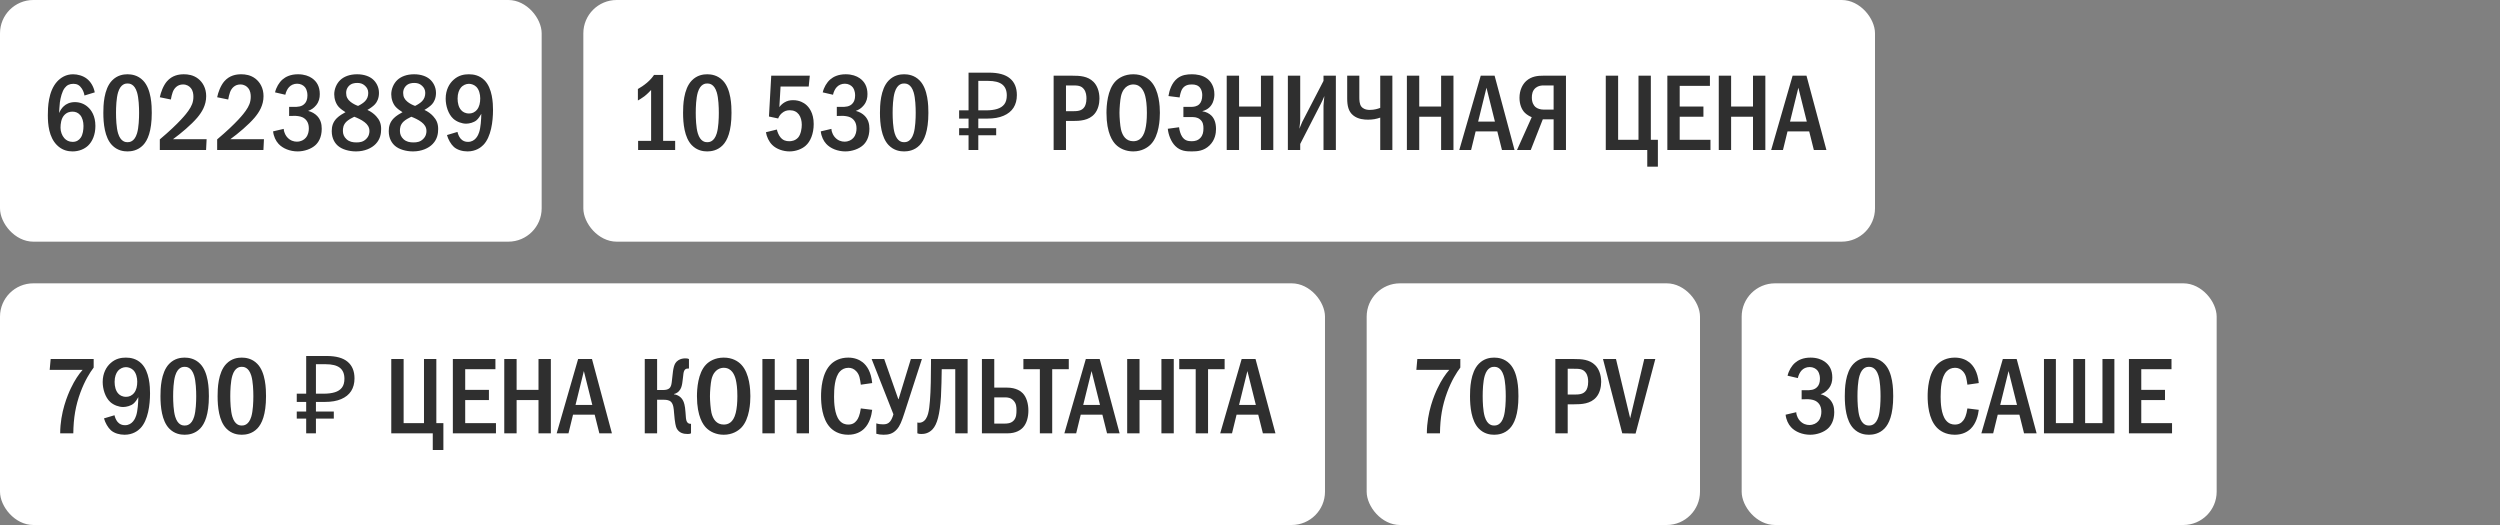
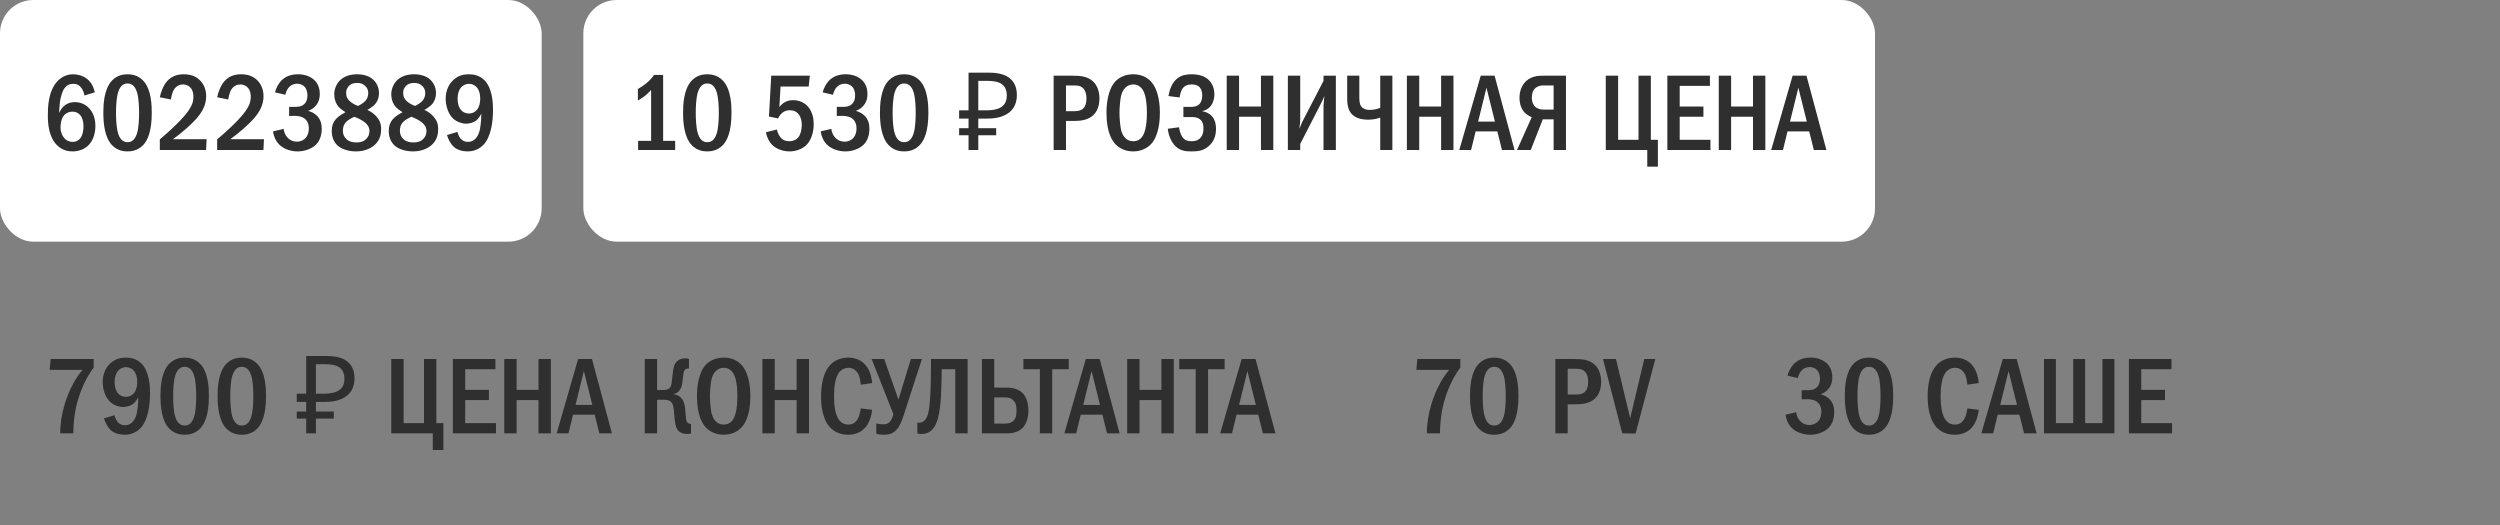
<svg xmlns="http://www.w3.org/2000/svg" width="300" height="63" viewBox="0 0 300 63" fill="none">
  <rect x="0" y="0" width="300" height="63" fill="#808080" stroke="none" />
  <rect width="65" height="29" rx="4" fill="white" />
  <path d="M11.37 11.084L10.135 11.461C10.096 11.188 9.992 10.889 9.81 10.616C9.55 10.226 9.251 10.057 8.809 10.057C8.354 10.057 8.029 10.213 7.769 10.551C7.444 10.967 7.262 11.734 7.184 12.293C7.132 12.696 7.106 13.372 7.093 13.567C7.223 13.255 7.431 12.943 7.652 12.748C7.925 12.488 8.367 12.254 8.991 12.254C9.589 12.254 10.135 12.475 10.525 12.826C10.967 13.203 11.448 13.918 11.448 15.114C11.448 16.167 11.084 16.986 10.564 17.48C10.135 17.883 9.485 18.169 8.705 18.169C8.185 18.169 7.457 18.052 6.82 17.402C5.871 16.44 5.741 14.932 5.741 13.827C5.741 12.917 5.78 10.98 6.846 9.797C7.301 9.303 7.925 8.913 8.77 8.913C9.316 8.913 9.953 9.082 10.421 9.446C10.876 9.797 11.24 10.382 11.37 11.084ZM8.692 13.398C8.393 13.398 8.003 13.476 7.678 13.853C7.34 14.243 7.262 14.867 7.262 15.335C7.262 15.777 7.431 16.258 7.717 16.583C7.951 16.843 8.276 17.025 8.718 17.025C9.16 17.025 9.472 16.83 9.68 16.531C9.953 16.154 10.018 15.556 10.018 15.114C10.018 14.607 9.888 14.113 9.615 13.801C9.342 13.489 9.017 13.398 8.692 13.398ZM15.3 8.913C15.755 8.913 16.535 9.004 17.172 9.667C18.173 10.694 18.212 12.696 18.212 13.541C18.212 15.777 17.705 16.856 17.172 17.415C16.535 18.078 15.755 18.169 15.3 18.169C14.832 18.169 14.078 18.078 13.441 17.415C12.557 16.492 12.401 14.802 12.401 13.541C12.401 12.683 12.44 10.707 13.441 9.667C14.078 9.004 14.832 8.913 15.3 8.913ZM15.3 10.018C15.092 10.018 14.481 10.044 14.169 11.084C13.961 11.773 13.922 12.865 13.922 13.541C13.922 14.217 13.961 15.309 14.169 15.998C14.481 17.038 15.092 17.064 15.3 17.064C15.521 17.064 16.132 17.038 16.444 15.998C16.652 15.309 16.691 14.217 16.691 13.541C16.691 12.865 16.652 11.773 16.444 11.084C16.132 10.044 15.521 10.018 15.3 10.018ZM20.504 11.942L19.178 11.669C19.295 11.084 19.594 10.265 20.036 9.758C20.66 9.043 21.453 8.913 22.064 8.913C22.545 8.913 23.195 8.991 23.78 9.446C24.326 9.875 24.742 10.577 24.742 11.539C24.742 12.631 24.222 13.463 23.676 14.113C22.948 14.971 21.713 16.011 20.764 16.7H24.794L24.729 18H19.178V16.726C21.557 14.724 22.389 13.606 22.597 13.307C23 12.735 23.208 12.267 23.208 11.604C23.208 11.305 23.169 10.889 22.896 10.564C22.727 10.356 22.428 10.135 21.96 10.135C21.284 10.135 20.894 10.603 20.725 11.058C20.634 11.279 20.543 11.708 20.504 11.942ZM27.385 11.942L26.059 11.669C26.176 11.084 26.475 10.265 26.917 9.758C27.541 9.043 28.334 8.913 28.945 8.913C29.426 8.913 30.076 8.991 30.661 9.446C31.207 9.875 31.623 10.577 31.623 11.539C31.623 12.631 31.103 13.463 30.557 14.113C29.829 14.971 28.594 16.011 27.645 16.7H31.675L31.61 18H26.059V16.726C28.438 14.724 29.27 13.606 29.478 13.307C29.881 12.735 30.089 12.267 30.089 11.604C30.089 11.305 30.05 10.889 29.777 10.564C29.608 10.356 29.309 10.135 28.841 10.135C28.165 10.135 27.775 10.603 27.606 11.058C27.515 11.279 27.424 11.708 27.385 11.942ZM34.24 11.37L33.005 11.084C33.148 10.473 33.486 9.901 33.902 9.537C34.279 9.212 34.864 8.913 35.761 8.913C36.515 8.913 37.061 9.121 37.438 9.381C38.036 9.797 38.374 10.408 38.374 11.292C38.374 11.76 38.283 12.189 37.945 12.618C37.646 12.995 37.308 13.19 36.97 13.307C37.412 13.411 37.802 13.645 38.062 13.918C38.465 14.347 38.608 14.854 38.608 15.452C38.608 16.518 38.179 17.116 37.854 17.415C37.36 17.87 36.528 18.169 35.722 18.169C34.799 18.169 33.928 17.818 33.421 17.259C33.096 16.908 32.836 16.375 32.771 15.764L34.045 15.465C34.084 15.985 34.344 16.336 34.461 16.466C34.825 16.882 35.267 16.999 35.618 16.999C36.112 16.999 36.476 16.791 36.697 16.531C36.996 16.18 37.061 15.738 37.061 15.4C37.061 14.62 36.658 14.243 36.294 14.074C36.021 13.944 35.566 13.892 35.267 13.905L34.695 13.918V12.826H35.267C35.67 12.826 36.255 12.839 36.619 12.371C36.749 12.215 36.892 11.929 36.892 11.461C36.892 10.863 36.671 10.551 36.593 10.46C36.411 10.239 36.086 10.044 35.657 10.044C35.254 10.044 34.903 10.213 34.682 10.46C34.474 10.681 34.305 11.045 34.24 11.37ZM44.086 13.19C44.514 13.385 44.865 13.645 45.139 13.944C45.529 14.373 45.736 14.802 45.736 15.478C45.736 16.024 45.645 16.687 45.087 17.272C44.593 17.792 43.748 18.169 42.721 18.169C41.901 18.169 41.056 17.935 40.562 17.506C40.212 17.207 39.809 16.648 39.809 15.738C39.809 15.179 39.938 14.659 40.419 14.178C40.706 13.892 41.16 13.619 41.459 13.463C41.2 13.307 40.861 13.06 40.666 12.852C40.303 12.462 40.108 11.877 40.108 11.318C40.108 10.694 40.38 10.031 40.836 9.602C41.264 9.199 41.941 8.913 42.85 8.913C43.709 8.913 44.346 9.173 44.736 9.511C45.126 9.849 45.477 10.421 45.477 11.149C45.477 11.812 45.23 12.254 45.008 12.501C44.813 12.722 44.423 13.008 44.086 13.19ZM42.968 12.709C43.279 12.566 43.63 12.332 43.812 12.137C44.072 11.864 44.19 11.539 44.19 11.149C44.19 10.772 44.033 10.499 43.786 10.278C43.501 10.018 43.202 9.953 42.864 9.953C42.551 9.953 42.148 10.005 41.837 10.343C41.59 10.616 41.538 10.915 41.538 11.149C41.538 11.617 41.706 11.929 42.057 12.215C42.331 12.436 42.669 12.605 42.968 12.709ZM42.513 14.009C42.227 14.139 41.785 14.386 41.563 14.607C41.187 14.984 41.148 15.374 41.148 15.712C41.148 16.089 41.278 16.427 41.577 16.7C41.914 17.012 42.318 17.09 42.773 17.09C43.202 17.09 43.578 17.025 43.916 16.7C44.281 16.362 44.333 15.972 44.333 15.725C44.333 15.257 44.099 14.932 43.748 14.659C43.37 14.36 42.825 14.126 42.513 14.009ZM50.928 13.19C51.357 13.385 51.708 13.645 51.981 13.944C52.371 14.373 52.579 14.802 52.579 15.478C52.579 16.024 52.488 16.687 51.929 17.272C51.435 17.792 50.59 18.169 49.563 18.169C48.744 18.169 47.899 17.935 47.405 17.506C47.054 17.207 46.651 16.648 46.651 15.738C46.651 15.179 46.781 14.659 47.262 14.178C47.548 13.892 48.003 13.619 48.302 13.463C48.042 13.307 47.704 13.06 47.509 12.852C47.145 12.462 46.95 11.877 46.95 11.318C46.95 10.694 47.223 10.031 47.678 9.602C48.107 9.199 48.783 8.913 49.693 8.913C50.551 8.913 51.188 9.173 51.578 9.511C51.968 9.849 52.319 10.421 52.319 11.149C52.319 11.812 52.072 12.254 51.851 12.501C51.656 12.722 51.266 13.008 50.928 13.19ZM49.81 12.709C50.122 12.566 50.473 12.332 50.655 12.137C50.915 11.864 51.032 11.539 51.032 11.149C51.032 10.772 50.876 10.499 50.629 10.278C50.343 10.018 50.044 9.953 49.706 9.953C49.394 9.953 48.991 10.005 48.679 10.343C48.432 10.616 48.38 10.915 48.38 11.149C48.38 11.617 48.549 11.929 48.9 12.215C49.173 12.436 49.511 12.605 49.81 12.709ZM49.355 14.009C49.069 14.139 48.627 14.386 48.406 14.607C48.029 14.984 47.99 15.374 47.99 15.712C47.99 16.089 48.12 16.427 48.419 16.7C48.757 17.012 49.16 17.09 49.615 17.09C50.044 17.09 50.421 17.025 50.759 16.7C51.123 16.362 51.175 15.972 51.175 15.725C51.175 15.257 50.941 14.932 50.59 14.659C50.213 14.36 49.667 14.126 49.355 14.009ZM53.637 16.206L54.898 15.829C54.937 16.024 55.054 16.375 55.262 16.622C55.509 16.921 55.821 17.025 56.159 17.025C57.056 17.025 57.394 16.193 57.498 15.868C57.68 15.322 57.745 14.36 57.758 13.658C57.641 13.879 57.407 14.243 57.173 14.438C56.861 14.698 56.328 14.841 55.938 14.841C55.431 14.841 54.807 14.62 54.391 14.243C53.78 13.684 53.481 12.683 53.481 11.838C53.481 10.798 53.91 10.018 54.456 9.55C55.041 9.03 55.691 8.913 56.263 8.913C56.848 8.913 57.55 9.043 58.135 9.628C59.097 10.59 59.162 12.397 59.162 13.19C59.162 14.581 58.928 16.44 58.005 17.389C57.719 17.688 57.095 18.169 56.107 18.169C55.509 18.169 54.885 18 54.469 17.636C54.118 17.324 53.78 16.739 53.637 16.206ZM56.276 10.057C55.938 10.057 55.561 10.2 55.288 10.538C55.093 10.785 54.911 11.201 54.911 11.825C54.911 12.371 55.041 12.891 55.34 13.216C55.509 13.411 55.808 13.619 56.289 13.619C56.627 13.619 56.965 13.502 57.251 13.151C57.524 12.813 57.628 12.332 57.628 11.799C57.628 11.305 57.485 10.746 57.16 10.421C56.926 10.187 56.575 10.057 56.276 10.057Z" fill="#2F2F2F" />
  <rect x="70" width="155" height="29" rx="4" fill="white" />
  <path d="M78.484 8.991H79.576V16.908H81.019V18H76.573V16.908H78.133V10.798C77.964 10.98 77.665 11.292 77.314 11.565C76.989 11.812 76.677 11.981 76.547 12.059V10.681C76.846 10.512 77.275 10.239 77.652 9.914C78.016 9.602 78.276 9.303 78.484 8.991ZM84.868 8.913C85.323 8.913 86.103 9.004 86.74 9.667C87.741 10.694 87.78 12.696 87.78 13.541C87.78 15.777 87.273 16.856 86.74 17.415C86.103 18.078 85.323 18.169 84.868 18.169C84.4 18.169 83.646 18.078 83.009 17.415C82.125 16.492 81.969 14.802 81.969 13.541C81.969 12.683 82.008 10.707 83.009 9.667C83.646 9.004 84.4 8.913 84.868 8.913ZM84.868 10.018C84.66 10.018 84.049 10.044 83.737 11.084C83.529 11.773 83.49 12.865 83.49 13.541C83.49 14.217 83.529 15.309 83.737 15.998C84.049 17.038 84.66 17.064 84.868 17.064C85.089 17.064 85.7 17.038 86.012 15.998C86.22 15.309 86.259 14.217 86.259 13.541C86.259 12.865 86.22 11.773 86.012 11.084C85.7 10.044 85.089 10.018 84.868 10.018ZM92.548 9.082H97.176L97.046 10.382H93.666L93.523 12.852C93.692 12.618 93.9 12.436 94.108 12.306C94.459 12.085 94.81 12.02 95.174 12.02C95.98 12.02 96.487 12.371 96.695 12.54C97.072 12.852 97.644 13.541 97.644 14.88C97.644 16.063 97.241 16.999 96.669 17.493C96.214 17.896 95.486 18.169 94.745 18.169C93.991 18.169 93.172 17.896 92.665 17.389C92.262 16.986 92.002 16.414 91.911 15.868L93.224 15.543C93.289 15.842 93.445 16.232 93.666 16.492C93.965 16.843 94.303 16.947 94.719 16.947C94.94 16.947 95.434 16.908 95.798 16.479C96.11 16.089 96.214 15.413 96.214 14.971C96.214 14.503 96.097 14.048 95.863 13.736C95.616 13.411 95.265 13.229 94.771 13.229C94.42 13.229 94.121 13.32 93.822 13.58C93.588 13.788 93.458 14.009 93.38 14.217L92.275 13.983L92.548 9.082ZM99.962 11.37L98.727 11.084C98.87 10.473 99.208 9.901 99.624 9.537C100.001 9.212 100.586 8.913 101.483 8.913C102.237 8.913 102.783 9.121 103.16 9.381C103.758 9.797 104.096 10.408 104.096 11.292C104.096 11.76 104.005 12.189 103.667 12.618C103.368 12.995 103.03 13.19 102.692 13.307C103.134 13.411 103.524 13.645 103.784 13.918C104.187 14.347 104.33 14.854 104.33 15.452C104.33 16.518 103.901 17.116 103.576 17.415C103.082 17.87 102.25 18.169 101.444 18.169C100.521 18.169 99.65 17.818 99.143 17.259C98.818 16.908 98.558 16.375 98.493 15.764L99.767 15.465C99.806 15.985 100.066 16.336 100.183 16.466C100.547 16.882 100.989 16.999 101.34 16.999C101.834 16.999 102.198 16.791 102.419 16.531C102.718 16.18 102.783 15.738 102.783 15.4C102.783 14.62 102.38 14.243 102.016 14.074C101.743 13.944 101.288 13.892 100.989 13.905L100.417 13.918V12.826H100.989C101.392 12.826 101.977 12.839 102.341 12.371C102.471 12.215 102.614 11.929 102.614 11.461C102.614 10.863 102.393 10.551 102.315 10.46C102.133 10.239 101.808 10.044 101.379 10.044C100.976 10.044 100.625 10.213 100.404 10.46C100.196 10.681 100.027 11.045 99.962 11.37ZM108.494 8.913C108.949 8.913 109.729 9.004 110.366 9.667C111.367 10.694 111.406 12.696 111.406 13.541C111.406 15.777 110.899 16.856 110.366 17.415C109.729 18.078 108.949 18.169 108.494 18.169C108.026 18.169 107.272 18.078 106.635 17.415C105.751 16.492 105.595 14.802 105.595 13.541C105.595 12.683 105.634 10.707 106.635 9.667C107.272 9.004 108.026 8.913 108.494 8.913ZM108.494 10.018C108.286 10.018 107.675 10.044 107.363 11.084C107.155 11.773 107.116 12.865 107.116 13.541C107.116 14.217 107.155 15.309 107.363 15.998C107.675 17.038 108.286 17.064 108.494 17.064C108.715 17.064 109.326 17.038 109.638 15.998C109.846 15.309 109.885 14.217 109.885 13.541C109.885 12.865 109.846 11.773 109.638 11.084C109.326 10.044 108.715 10.018 108.494 10.018ZM116.226 18V8.718H118.67C119.805 8.718 120.646 8.948 121.192 9.407C121.747 9.866 122.024 10.534 122.024 11.409C122.024 11.998 121.89 12.505 121.621 12.93C121.352 13.346 120.954 13.667 120.425 13.892C119.905 14.117 119.259 14.23 118.488 14.23H117.396V18H116.226ZM115.095 16.232V15.387H119.541V16.232H115.095ZM115.095 14.23V13.242H118.072V14.23H115.095ZM118.319 13.242C118.848 13.242 119.294 13.186 119.658 13.073C120.031 12.96 120.317 12.774 120.516 12.514C120.715 12.254 120.815 11.899 120.815 11.448C120.815 10.859 120.633 10.421 120.269 10.135C119.905 9.849 119.337 9.706 118.566 9.706H117.396V13.242H118.319ZM126.436 9.082H128.659C129.595 9.082 130.531 9.134 131.22 9.823C131.636 10.239 131.935 10.928 131.935 11.838C131.935 12.475 131.753 13.19 131.35 13.658C130.661 14.477 129.556 14.516 128.698 14.516H127.918V18H126.436V9.082ZM127.918 10.252V13.346H128.659C129.257 13.346 129.816 13.333 130.141 12.826C130.219 12.696 130.375 12.397 130.375 11.812C130.375 11.5 130.336 11.045 130.076 10.707C129.738 10.252 129.27 10.252 128.659 10.252H127.918ZM135.988 8.913C137.028 8.913 137.704 9.342 138.107 9.771C139.108 10.837 139.186 12.774 139.186 13.541C139.186 14.282 139.108 16.271 138.107 17.311C137.717 17.714 137.015 18.169 135.988 18.169C135.091 18.169 134.35 17.818 133.869 17.324C133.544 16.986 132.777 16.011 132.777 13.554C132.777 12.696 132.881 10.759 133.869 9.745C134.246 9.355 134.948 8.913 135.988 8.913ZM135.988 10.135C135.728 10.135 134.831 10.213 134.519 11.539C134.415 11.994 134.337 12.995 134.337 13.541C134.337 14.087 134.415 15.088 134.519 15.543C134.701 16.31 135.13 16.947 135.988 16.947C136.469 16.947 137.132 16.765 137.431 15.543C137.561 15.01 137.626 14.373 137.626 13.541C137.626 12.579 137.535 11.981 137.431 11.539C137.301 11.032 136.976 10.135 135.988 10.135ZM141.553 11.695L140.214 11.526C140.318 10.863 140.604 9.94 141.28 9.407C141.826 8.978 142.463 8.913 143.035 8.913C143.516 8.913 144.296 8.991 144.894 9.459C145.284 9.771 145.726 10.356 145.726 11.318C145.726 11.591 145.7 12.969 144.296 13.333V13.359C144.725 13.411 145.115 13.619 145.388 13.892C145.713 14.23 145.921 14.737 145.921 15.478C145.921 15.985 145.817 16.804 145.141 17.454C144.452 18.117 143.685 18.169 142.996 18.169C142.333 18.169 141.644 18.13 141.033 17.519C140.513 16.999 140.201 16.154 140.136 15.452L141.488 15.27C141.527 15.621 141.657 16.115 141.865 16.414C142.151 16.83 142.502 16.947 142.996 16.947C143.412 16.947 143.763 16.856 144.062 16.531C144.348 16.206 144.413 15.842 144.413 15.4C144.413 15.036 144.374 14.633 144.01 14.334C143.685 14.061 143.321 14.048 142.97 14.048H142.008V12.826H142.931C143.217 12.826 143.633 12.787 143.919 12.501C144.127 12.293 144.27 11.942 144.27 11.422C144.27 11.201 144.231 10.837 144.023 10.551C143.776 10.226 143.425 10.135 143.022 10.135C142.645 10.135 142.112 10.2 141.813 10.772C141.709 10.98 141.592 11.396 141.553 11.695ZM147.206 9.082H148.688V12.787H151.314V9.082H152.796V18H151.314V14.009H148.688V18H147.206V9.082ZM154.544 9.082H156.026V14.373C156.026 14.763 155.961 15.01 155.922 15.452C156.195 14.776 156.247 14.672 156.273 14.62L158.821 9.706V9.082H160.303V18H158.821V12.683C158.821 12.449 158.86 12.319 158.925 11.526C158.639 12.15 158.769 11.942 158.509 12.436L156.026 17.272V18H154.544V9.082ZM161.663 9.082H163.119V11.63C163.119 11.968 163.119 12.501 163.379 12.813C163.496 12.956 163.795 13.19 164.367 13.19C164.926 13.19 165.368 13.047 165.628 12.943V9.082H167.084V18H165.628V14.113C165.16 14.282 164.705 14.36 164.172 14.36C163.73 14.36 162.963 14.321 162.378 13.84C161.819 13.385 161.663 12.696 161.663 11.812V9.082ZM168.826 9.082H170.308V12.787H172.934V9.082H174.416V18H172.934V14.009H170.308V18H168.826V9.082ZM177.688 9.082H179.352L181.744 18H180.236L179.677 15.764H177.077L176.531 18H175.114L177.688 9.082ZM179.391 14.594L178.377 10.525L177.376 14.594H179.391ZM187.916 9.082V18H186.434V14.321H185.134L183.691 18H182.04L183.808 14.061C183.548 13.957 183.21 13.762 182.976 13.528C182.573 13.125 182.339 12.475 182.339 11.734C182.339 10.837 182.69 10.135 183.145 9.719C183.795 9.134 184.575 9.082 185.212 9.082H187.916ZM186.434 10.252H185.264C184.978 10.252 184.627 10.278 184.302 10.525C183.873 10.863 183.821 11.357 183.821 11.708C183.821 12.306 184.042 12.644 184.237 12.826C184.484 13.047 184.874 13.151 185.212 13.151H186.434V10.252ZM192.693 9.082H194.175V16.778H196.619V9.082H198.101V16.778H198.946V20.002H197.672V18H192.693V9.082ZM200.082 9.082H205.191V10.304H201.564V12.787H204.411V14.009H201.564V16.778H205.256V18H200.082V9.082ZM206.252 9.082H207.734V12.787H210.36V9.082H211.842V18H210.36V14.009H207.734V18H206.252V9.082ZM215.114 9.082H216.778L219.17 18H217.662L217.103 15.764H214.503L213.957 18H212.54L215.114 9.082ZM216.817 14.594L215.803 10.525L214.802 14.594H216.817Z" fill="#2F2F2F" />
-   <rect y="34" width="159" height="29" rx="4" fill="white" />
  <path d="M6.079 43.082H11.24V44.109C10.772 44.733 10.187 45.656 9.654 47.086C9.069 48.672 8.822 50.141 8.796 52H7.223C7.223 49.465 8.133 47.372 8.497 46.605C8.978 45.591 9.446 44.915 9.914 44.382H5.962L6.079 43.082ZM12.479 50.206L13.74 49.829C13.779 50.024 13.896 50.375 14.104 50.622C14.351 50.921 14.663 51.025 15.001 51.025C15.898 51.025 16.236 50.193 16.34 49.868C16.522 49.322 16.587 48.36 16.6 47.658C16.483 47.879 16.249 48.243 16.015 48.438C15.703 48.698 15.17 48.841 14.78 48.841C14.273 48.841 13.649 48.62 13.233 48.243C12.622 47.684 12.323 46.683 12.323 45.838C12.323 44.798 12.752 44.018 13.298 43.55C13.883 43.03 14.533 42.913 15.105 42.913C15.69 42.913 16.392 43.043 16.977 43.628C17.939 44.59 18.004 46.397 18.004 47.19C18.004 48.581 17.77 50.44 16.847 51.389C16.561 51.688 15.937 52.169 14.949 52.169C14.351 52.169 13.727 52 13.311 51.636C12.96 51.324 12.622 50.739 12.479 50.206ZM15.118 44.057C14.78 44.057 14.403 44.2 14.13 44.538C13.935 44.785 13.753 45.201 13.753 45.825C13.753 46.371 13.883 46.891 14.182 47.216C14.351 47.411 14.65 47.619 15.131 47.619C15.469 47.619 15.807 47.502 16.093 47.151C16.366 46.813 16.47 46.332 16.47 45.799C16.47 45.305 16.327 44.746 16.002 44.421C15.768 44.187 15.417 44.057 15.118 44.057ZM22.155 42.913C22.61 42.913 23.39 43.004 24.027 43.667C25.028 44.694 25.067 46.696 25.067 47.541C25.067 49.777 24.56 50.856 24.027 51.415C23.39 52.078 22.61 52.169 22.155 52.169C21.687 52.169 20.933 52.078 20.296 51.415C19.412 50.492 19.256 48.802 19.256 47.541C19.256 46.683 19.295 44.707 20.296 43.667C20.933 43.004 21.687 42.913 22.155 42.913ZM22.155 44.018C21.947 44.018 21.336 44.044 21.024 45.084C20.816 45.773 20.777 46.865 20.777 47.541C20.777 48.217 20.816 49.309 21.024 49.998C21.336 51.038 21.947 51.064 22.155 51.064C22.376 51.064 22.987 51.038 23.299 49.998C23.507 49.309 23.546 48.217 23.546 47.541C23.546 46.865 23.507 45.773 23.299 45.084C22.987 44.044 22.376 44.018 22.155 44.018ZM29.011 42.913C29.466 42.913 30.246 43.004 30.883 43.667C31.884 44.694 31.923 46.696 31.923 47.541C31.923 49.777 31.416 50.856 30.883 51.415C30.246 52.078 29.466 52.169 29.011 52.169C28.543 52.169 27.789 52.078 27.152 51.415C26.268 50.492 26.112 48.802 26.112 47.541C26.112 46.683 26.151 44.707 27.152 43.667C27.789 43.004 28.543 42.913 29.011 42.913ZM29.011 44.018C28.803 44.018 28.192 44.044 27.88 45.084C27.672 45.773 27.633 46.865 27.633 47.541C27.633 48.217 27.672 49.309 27.88 49.998C28.192 51.038 28.803 51.064 29.011 51.064C29.232 51.064 29.843 51.038 30.155 49.998C30.363 49.309 30.402 48.217 30.402 47.541C30.402 46.865 30.363 45.773 30.155 45.084C29.843 44.044 29.232 44.018 29.011 44.018ZM36.742 52V42.718H39.186C40.322 42.718 41.162 42.948 41.708 43.407C42.263 43.866 42.54 44.534 42.54 45.409C42.54 45.998 42.406 46.505 42.137 46.93C41.869 47.346 41.47 47.667 40.941 47.892C40.421 48.117 39.776 48.23 39.004 48.23H37.912V52H36.742ZM35.611 50.232V49.387H40.057V50.232H35.611ZM35.611 48.23V47.242H38.588V48.23H35.611ZM38.835 47.242C39.364 47.242 39.81 47.186 40.174 47.073C40.547 46.96 40.833 46.774 41.032 46.514C41.232 46.254 41.331 45.899 41.331 45.448C41.331 44.859 41.149 44.421 40.785 44.135C40.421 43.849 39.854 43.706 39.082 43.706H37.912V47.242H38.835ZM46.953 43.082H48.435V50.778H50.879V43.082H52.361V50.778H53.206V54.002H51.932V52H46.953V43.082ZM54.342 43.082H59.451V44.304H55.824V46.787H58.671V48.009H55.824V50.778H59.516V52H54.342V43.082ZM60.512 43.082H61.994V46.787H64.62V43.082H66.102V52H64.62V48.009H61.994V52H60.512V43.082ZM69.374 43.082H71.038L73.43 52H71.922L71.363 49.764H68.763L68.217 52H66.8L69.374 43.082ZM71.077 48.594L70.063 44.525L69.062 48.594H71.077ZM78.853 43.082V46.8H79.594C80.283 46.8 80.452 46.501 80.53 46.254C80.595 46.059 80.621 45.799 80.699 45.071C80.738 44.733 80.764 44.382 80.868 44.005C80.959 43.693 81.076 43.446 81.388 43.238C81.687 43.043 81.986 43.004 82.259 43.004C82.428 43.004 82.532 43.017 82.675 43.082V44.226H82.571C82.376 44.226 82.09 44.252 82.012 44.837C81.934 45.396 81.947 45.539 81.869 45.994C81.817 46.306 81.739 46.657 81.479 46.93C81.401 47.021 81.206 47.203 80.881 47.281V47.32C81.31 47.372 81.752 47.619 81.986 48.113C82.064 48.269 82.207 48.633 82.259 49.465C82.298 50.063 82.311 50.401 82.428 50.609C82.558 50.83 82.727 50.856 82.87 50.856H82.922V52C82.792 52.065 82.701 52.078 82.532 52.078C82.038 52.078 81.492 51.974 81.193 51.389C81.102 51.194 80.985 50.817 80.881 49.478C80.855 49.153 80.829 48.516 80.517 48.217C80.257 47.97 79.854 47.97 79.594 47.97H78.853V52H77.371V43.082H78.853ZM86.847 42.913C87.886 42.913 88.562 43.342 88.966 43.771C89.966 44.837 90.044 46.774 90.044 47.541C90.044 48.282 89.966 50.271 88.966 51.311C88.576 51.714 87.874 52.169 86.847 52.169C85.95 52.169 85.209 51.818 84.728 51.324C84.403 50.986 83.635 50.011 83.635 47.554C83.635 46.696 83.74 44.759 84.728 43.745C85.105 43.355 85.806 42.913 86.847 42.913ZM86.847 44.135C86.587 44.135 85.689 44.213 85.377 45.539C85.273 45.994 85.195 46.995 85.195 47.541C85.195 48.087 85.273 49.088 85.377 49.543C85.559 50.31 85.989 50.947 86.847 50.947C87.328 50.947 87.99 50.765 88.29 49.543C88.419 49.01 88.484 48.373 88.484 47.541C88.484 46.579 88.394 45.981 88.29 45.539C88.159 45.032 87.835 44.135 86.847 44.135ZM91.488 43.082H92.97V46.787H95.596V43.082H97.078V52H95.596V48.009H92.97V52H91.488V43.082ZM103.298 49.01L104.663 49.179C104.585 49.842 104.351 50.817 103.688 51.454C103.324 51.805 102.713 52.169 101.79 52.169C100.672 52.169 99.983 51.688 99.606 51.285C98.631 50.245 98.527 48.451 98.527 47.541C98.527 46.813 98.592 44.746 99.749 43.667C100.152 43.29 100.815 42.913 101.79 42.913C102.531 42.913 103.103 43.147 103.519 43.472C104.039 43.888 104.533 44.629 104.663 45.968L103.298 46.163C103.194 45.487 103.168 45.006 102.765 44.564C102.492 44.265 102.18 44.135 101.816 44.135C101.374 44.135 101.036 44.317 100.802 44.564C100.152 45.24 100.087 46.657 100.087 47.619C100.087 48.295 100.139 49.725 100.724 50.44C101.062 50.856 101.465 50.947 101.79 50.947C102.271 50.947 102.57 50.765 102.817 50.44C102.973 50.232 103.181 49.842 103.298 49.01ZM104.597 43.082H106.105L107.795 47.892H107.834L109.303 43.082H110.629L108.523 49.582C108.211 50.557 107.977 51.129 107.626 51.519C107.132 52.078 106.599 52.169 106.027 52.169C105.689 52.169 105.429 52.13 105.156 52.052V50.804C105.442 50.895 105.689 50.921 105.962 50.921C106.326 50.921 106.573 50.856 106.807 50.583C106.989 50.375 107.145 49.972 107.21 49.712L104.597 43.082ZM111.72 43.082H116.114V52H114.632V44.304H113.007C112.994 45.175 112.968 46.8 112.916 47.593C112.773 49.764 112.461 50.921 111.902 51.519C111.434 52.013 110.914 52.078 110.563 52.078C110.381 52.078 110.238 52.065 110.082 52V50.7C110.329 50.765 110.537 50.713 110.693 50.635C111.382 50.297 111.499 49.218 111.59 48.113C111.694 46.93 111.72 44.889 111.72 43.615V43.082ZM117.83 43.082H119.312V46.514H120.846C121.951 46.514 122.523 46.969 122.731 47.19C123.173 47.645 123.407 48.425 123.407 49.27C123.407 50.037 123.212 50.804 122.757 51.298C122.471 51.61 121.899 52 120.911 52H117.83V43.082ZM119.312 47.684V50.83H120.573C120.807 50.83 121.327 50.83 121.665 50.44C121.964 50.102 121.977 49.621 121.977 49.244C121.977 48.841 121.964 48.412 121.6 48.048C121.288 47.723 120.924 47.684 120.586 47.684H119.312ZM122.807 43.082H128.254V44.304H126.265V52H124.783V44.304H122.807V43.082ZM130.298 43.082H131.962L134.354 52H132.846L132.287 49.764H129.687L129.141 52H127.724L130.298 43.082ZM132.001 48.594L130.987 44.525L129.986 48.594H132.001ZM135.262 43.082H136.744V46.787H139.37V43.082H140.852V52H139.37V48.009H136.744V52H135.262V43.082ZM141.508 43.082H146.955V44.304H144.966V52H143.484V44.304H141.508V43.082ZM148.999 43.082H150.663L153.055 52H151.547L150.988 49.764H148.388L147.842 52H146.425L148.999 43.082ZM150.702 48.594L149.688 44.525L148.687 48.594H150.702Z" fill="#2F2F2F" />
-   <rect x="164" y="34" width="40" height="29" rx="4" fill="white" />
  <path d="M170.079 43.082H175.24V44.109C174.772 44.733 174.187 45.656 173.654 47.086C173.069 48.672 172.822 50.141 172.796 52H171.223C171.223 49.465 172.133 47.372 172.497 46.605C172.978 45.591 173.446 44.915 173.914 44.382H169.962L170.079 43.082ZM179.3 42.913C179.755 42.913 180.535 43.004 181.172 43.667C182.173 44.694 182.212 46.696 182.212 47.541C182.212 49.777 181.705 50.856 181.172 51.415C180.535 52.078 179.755 52.169 179.3 52.169C178.832 52.169 178.078 52.078 177.441 51.415C176.557 50.492 176.401 48.802 176.401 47.541C176.401 46.683 176.44 44.707 177.441 43.667C178.078 43.004 178.832 42.913 179.3 42.913ZM179.3 44.018C179.092 44.018 178.481 44.044 178.169 45.084C177.961 45.773 177.922 46.865 177.922 47.541C177.922 48.217 177.961 49.309 178.169 49.998C178.481 51.038 179.092 51.064 179.3 51.064C179.521 51.064 180.132 51.038 180.444 49.998C180.652 49.309 180.691 48.217 180.691 47.541C180.691 46.865 180.652 45.773 180.444 45.084C180.132 44.044 179.521 44.018 179.3 44.018ZM186.642 43.082H188.865C189.801 43.082 190.737 43.134 191.426 43.823C191.842 44.239 192.141 44.928 192.141 45.838C192.141 46.475 191.959 47.19 191.556 47.658C190.867 48.477 189.762 48.516 188.904 48.516H188.124V52H186.642V43.082ZM188.124 44.252V47.346H188.865C189.463 47.346 190.022 47.333 190.347 46.826C190.425 46.696 190.581 46.397 190.581 45.812C190.581 45.5 190.542 45.045 190.282 44.707C189.944 44.252 189.476 44.252 188.865 44.252H188.124ZM192.358 43.082H193.918L195.621 50.193L197.311 43.082H198.637L196.271 52.026L194.672 52L192.358 43.082Z" fill="#2F2F2F" />
-   <rect x="209" y="34" width="57" height="29" rx="4" fill="white" />
  <path d="M215.742 45.37L214.507 45.084C214.65 44.473 214.988 43.901 215.404 43.537C215.781 43.212 216.366 42.913 217.263 42.913C218.017 42.913 218.563 43.121 218.94 43.381C219.538 43.797 219.876 44.408 219.876 45.292C219.876 45.76 219.785 46.189 219.447 46.618C219.148 46.995 218.81 47.19 218.472 47.307C218.914 47.411 219.304 47.645 219.564 47.918C219.967 48.347 220.11 48.854 220.11 49.452C220.11 50.518 219.681 51.116 219.356 51.415C218.862 51.87 218.03 52.169 217.224 52.169C216.301 52.169 215.43 51.818 214.923 51.259C214.598 50.908 214.338 50.375 214.273 49.764L215.547 49.465C215.586 49.985 215.846 50.336 215.963 50.466C216.327 50.882 216.769 50.999 217.12 50.999C217.614 50.999 217.978 50.791 218.199 50.531C218.498 50.18 218.563 49.738 218.563 49.4C218.563 48.62 218.16 48.243 217.796 48.074C217.523 47.944 217.068 47.892 216.769 47.905L216.197 47.918V46.826H216.769C217.172 46.826 217.757 46.839 218.121 46.371C218.251 46.215 218.394 45.929 218.394 45.461C218.394 44.863 218.173 44.551 218.095 44.46C217.913 44.239 217.588 44.044 217.159 44.044C216.756 44.044 216.405 44.213 216.184 44.46C215.976 44.681 215.807 45.045 215.742 45.37ZM224.274 42.913C224.729 42.913 225.509 43.004 226.146 43.667C227.147 44.694 227.186 46.696 227.186 47.541C227.186 49.777 226.679 50.856 226.146 51.415C225.509 52.078 224.729 52.169 224.274 52.169C223.806 52.169 223.052 52.078 222.415 51.415C221.531 50.492 221.375 48.802 221.375 47.541C221.375 46.683 221.414 44.707 222.415 43.667C223.052 43.004 223.806 42.913 224.274 42.913ZM224.274 44.018C224.066 44.018 223.455 44.044 223.143 45.084C222.935 45.773 222.896 46.865 222.896 47.541C222.896 48.217 222.935 49.309 223.143 49.998C223.455 51.038 224.066 51.064 224.274 51.064C224.495 51.064 225.106 51.038 225.418 49.998C225.626 49.309 225.665 48.217 225.665 47.541C225.665 46.865 225.626 45.773 225.418 45.084C225.106 44.044 224.495 44.018 224.274 44.018ZM236.088 49.01L237.453 49.179C237.375 49.842 237.141 50.817 236.478 51.454C236.114 51.805 235.503 52.169 234.58 52.169C233.462 52.169 232.773 51.688 232.396 51.285C231.421 50.245 231.317 48.451 231.317 47.541C231.317 46.813 231.382 44.746 232.539 43.667C232.942 43.29 233.605 42.913 234.58 42.913C235.321 42.913 235.893 43.147 236.309 43.472C236.829 43.888 237.323 44.629 237.453 45.968L236.088 46.163C235.984 45.487 235.958 45.006 235.555 44.564C235.282 44.265 234.97 44.135 234.606 44.135C234.164 44.135 233.826 44.317 233.592 44.564C232.942 45.24 232.877 46.657 232.877 47.619C232.877 48.295 232.929 49.725 233.514 50.44C233.852 50.856 234.255 50.947 234.58 50.947C235.061 50.947 235.36 50.765 235.607 50.44C235.763 50.232 235.971 49.842 236.088 49.01ZM240.338 43.082H242.002L244.394 52H242.886L242.327 49.764H239.727L239.181 52H237.764L240.338 43.082ZM242.041 48.594L241.027 44.525L240.026 48.594H242.041ZM245.276 43.082H246.706V50.778H248.786V43.082H250.216V50.778H252.296V43.082H253.726V52H245.276V43.082ZM255.471 43.082H260.58V44.304H256.953V46.787H259.8V48.009H256.953V50.778H260.645V52H255.471V43.082Z" fill="#2F2F2F" />
</svg>